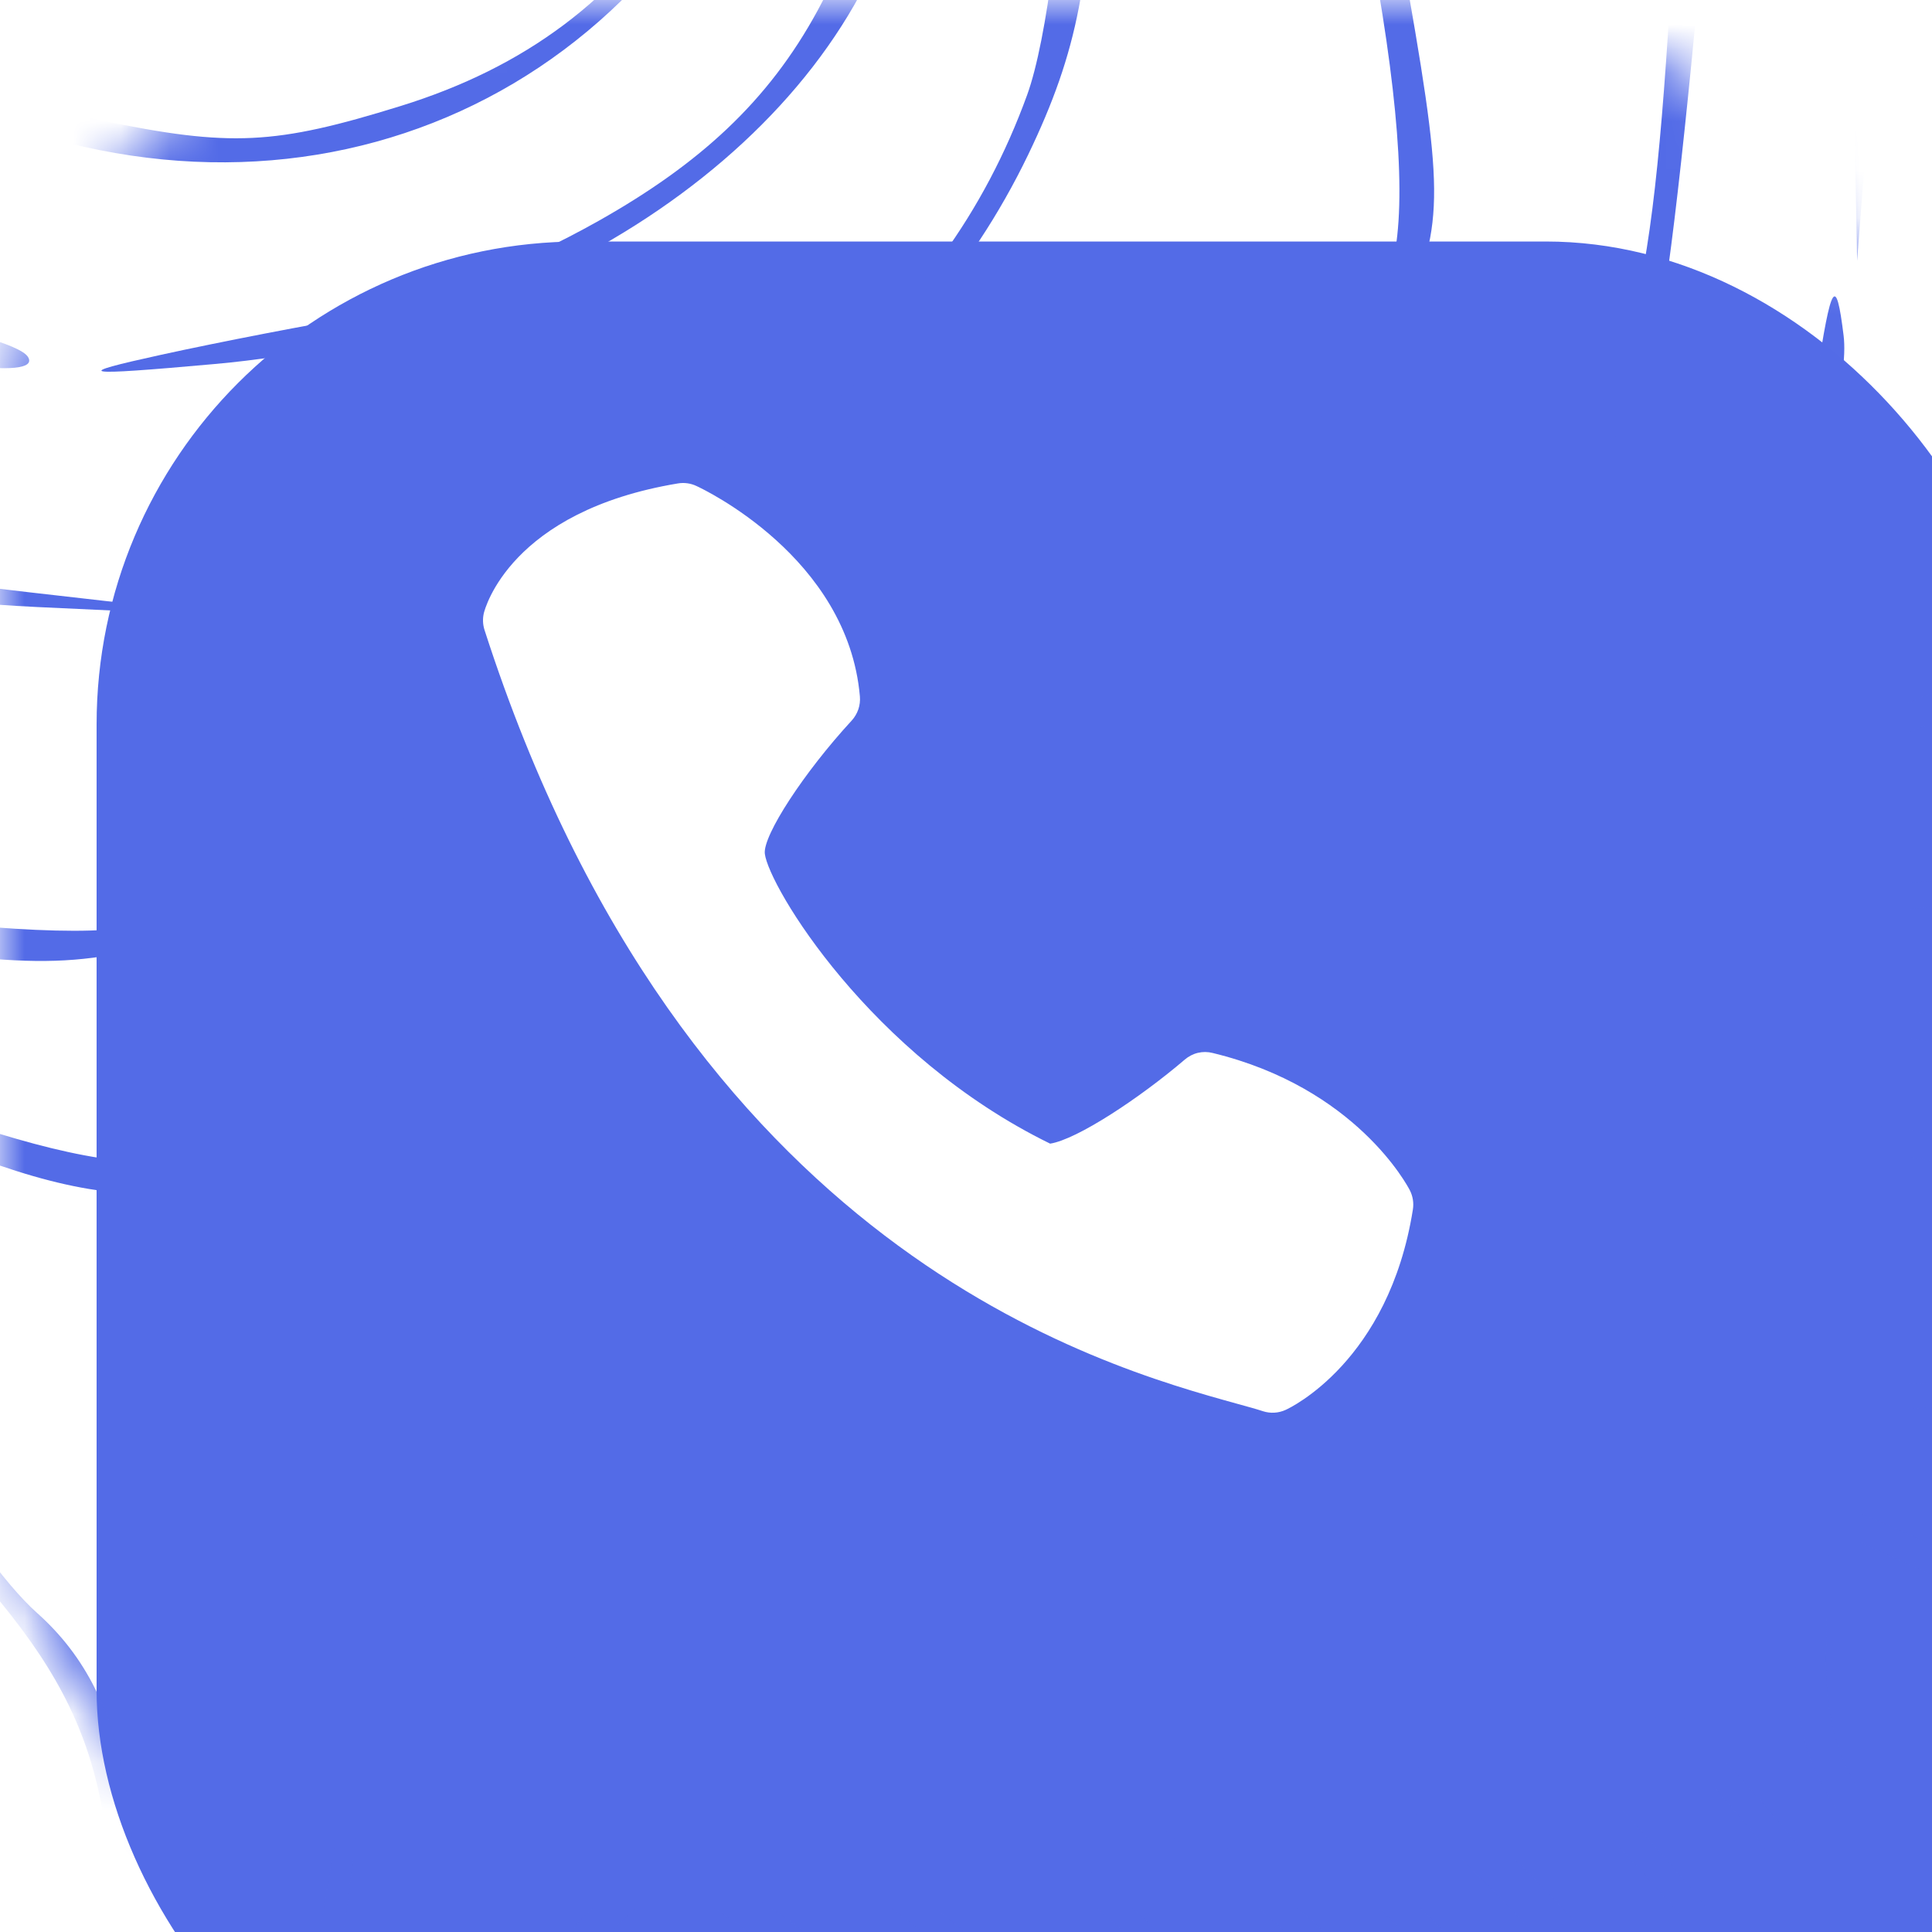
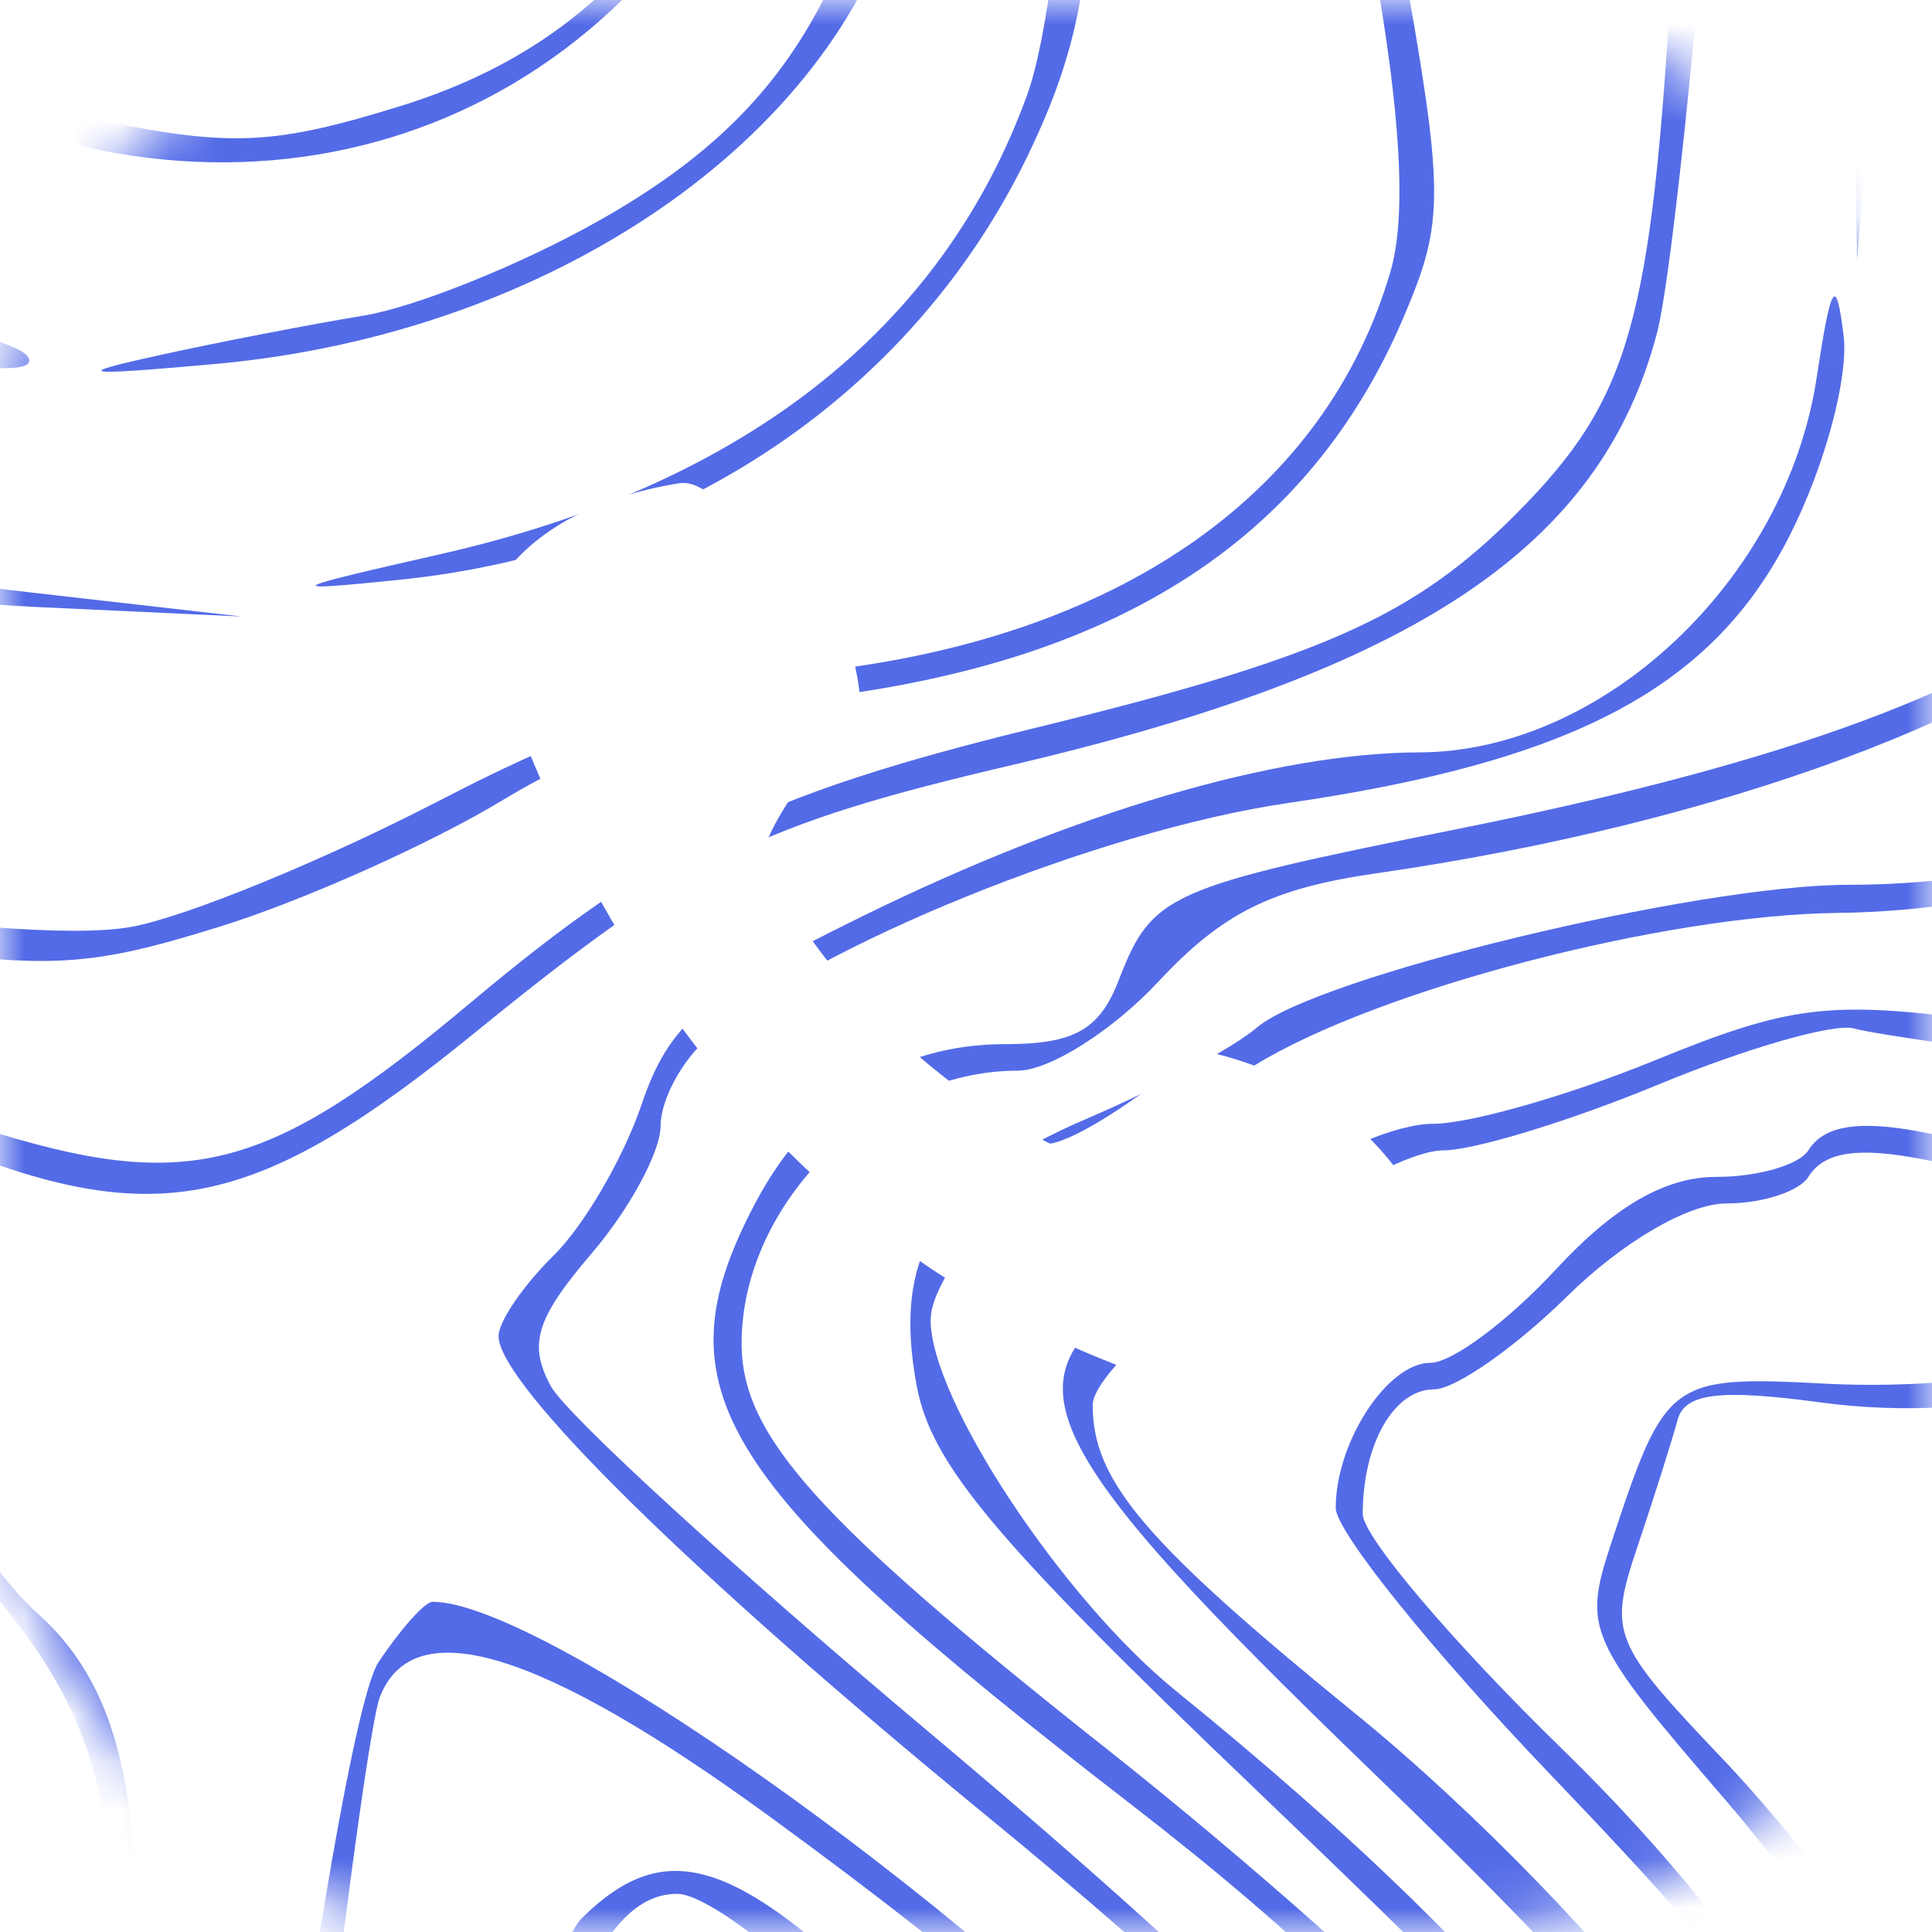
<svg xmlns="http://www.w3.org/2000/svg" width="40" height="40" viewBox="0 0 40 40" fill="none">
  <g filter="url(#filter0_i_82_1223)">
-     <rect width="40" height="40" rx="10" fill="#536BE7" />
-   </g>
+     </g>
  <mask id="mask0_82_1223" style="mask-type:alpha" maskUnits="userSpaceOnUse" x="0" y="0" width="40" height="40">
    <rect width="40" height="40" rx="10" fill="#2D3035" />
  </mask>
  <g mask="url(#mask0_82_1223)">
    <path d="M8.294 2.195C13.434 0.602 15.982 -3.478 16.849 -11.505C17.037 -13.244 17.317 -14.667 17.472 -14.667C18.106 -14.667 17.008 -7.471 15.96 -4.758C13.195 2.397 5.802 5.303 -1.257 2.01C-3.194 1.106 -5.354 -2.241 -5.277 -4.221C-5.26 -4.675 -4.878 -4.029 -4.43 -2.786C-3.302 0.341 -1.578 1.737 2.096 2.494C4.776 3.047 5.69 3.003 8.294 2.195Z" fill="#536BE7" />
    <path d="M19.05 -7.691C19.464 -10.772 19.808 -13.643 19.815 -14.071C19.822 -14.499 19.964 -14.716 20.131 -14.551C20.528 -14.16 19.444 -5.155 18.642 -2.183C17.274 2.888 11.397 6.912 4.451 7.536C1.638 7.788 1.458 7.757 3.333 7.346C4.563 7.076 6.45 6.712 7.526 6.535C8.603 6.359 10.793 5.476 12.393 4.573C16.564 2.221 18.097 -0.603 19.05 -7.691Z" fill="#536BE7" />
    <path d="M11.136 -3.193C12.577 -4.877 13.271 -6.925 13.999 -11.643C14.232 -13.155 14.518 -13.996 14.634 -13.512C15.013 -11.931 13.199 -4.778 11.998 -3.12C9.903 -0.227 4.022 0.404 0.83 -1.922C-0.659 -3.007 -2.106 -6.314 -1.499 -7.245C-1.302 -7.547 -1.063 -7.01 -0.968 -6.051C-0.474 -1.041 7.652 0.878 11.136 -3.193Z" fill="#536BE7" />
    <path d="M22.039 -4.259C22.052 -6.547 22.458 -9.726 22.94 -11.322C24.081 -15.098 24.442 -14.728 23.416 -10.835C22.979 -9.182 22.62 -5.967 22.617 -3.689C22.613 -0.482 22.313 1.072 21.288 3.201C18.912 8.134 14.058 11.417 8.276 12.003C5.801 12.255 5.873 12.21 9.111 11.475C15.377 10.055 19.501 6.829 21.266 1.965C21.678 0.83 22.026 -1.97 22.039 -4.259Z" fill="#536BE7" />
    <path d="M28.429 -0.841C27.636 -5.237 27.709 -10.534 28.595 -12.803C29.249 -14.479 29.282 -13.113 28.667 -9.86C28.14 -7.071 28.198 -5.556 29.004 -1.042C29.908 4.02 29.913 4.56 29.066 6.553C27.129 11.113 23.225 13.67 17.03 14.434C14.291 14.773 12.327 15.405 10.409 16.565C8.909 17.473 6.265 18.654 4.532 19.191C1.696 20.07 0.92 20.095 -3.234 19.444C-8.352 18.641 -14.626 16.903 -15.094 16.158C-15.261 15.893 -14.177 16.132 -12.686 16.689C-8.694 18.18 0.294 19.637 2.729 19.188C3.867 18.978 6.732 17.802 9.098 16.575C12.201 14.963 14.47 14.209 17.253 13.862C23.318 13.106 27.471 10.138 28.79 5.616C29.123 4.477 29.003 2.34 28.429 -0.841Z" fill="#536BE7" />
    <path d="M10.325 -6.703C10.887 -8.377 10.822 -8.968 9.874 -10.854C9.223 -12.146 9.076 -12.8 9.516 -12.441C9.928 -12.105 10.542 -11.005 10.88 -9.997C12.198 -6.071 8.546 -2.055 4.36 -2.828C1.849 -3.29 0.357 -6.003 1.288 -8.413C1.875 -9.932 1.886 -9.914 1.581 -7.962C1.317 -6.278 1.507 -5.691 2.692 -4.526C5.167 -2.093 9.16 -3.232 10.325 -6.703Z" fill="#536BE7" />
    <path d="M34.616 -0.648C34.808 -3.974 35.116 -7.631 35.299 -8.775C35.482 -9.919 35.706 -10.782 35.797 -10.692C36.123 -10.372 34.83 4.891 34.308 6.887C33.151 11.313 29.32 13.879 20.945 15.841C15.668 17.077 14.251 17.784 9.824 21.387C5.432 24.963 3.346 25.447 -0.779 23.848C-3.008 22.984 -4.981 22.715 -9.128 22.709C-12.115 22.704 -14.85 22.519 -15.207 22.297C-16.734 21.344 -3.84 22.256 -0.444 23.34C3.882 24.721 5.518 24.305 9.753 20.751C13.58 17.538 15.822 16.444 21.338 15.094C27.378 13.616 29.279 12.77 31.417 10.612C33.745 8.261 34.191 6.691 34.616 -0.648Z" fill="#536BE7" />
    <path d="M38.364 0.962C38.309 -1.885 38.601 -4.408 39.179 -6.077C39.675 -7.508 40.186 -8.576 40.313 -8.45C40.441 -8.325 40.254 -7.507 39.896 -6.634C39.538 -5.76 39.067 -2.696 38.848 0.177L38.45 5.4L38.364 0.962Z" fill="#536BE7" />
    <path d="M45.259 3.246C44.644 1.011 44.425 -1.006 44.663 -2.252C44.869 -3.335 45.164 -4.221 45.318 -4.221C45.472 -4.221 45.432 -3.355 45.23 -2.298C45.002 -1.102 45.231 0.964 45.835 3.156C47.028 7.489 46.639 10.014 44.446 12.169C41.815 14.758 35.613 17.056 28.494 18.081C26.328 18.393 25.311 18.899 23.981 20.326C23.037 21.338 21.727 22.167 21.072 22.167C18.126 22.167 15.354 24.904 15.354 27.813C15.354 29.729 16.928 31.476 22.932 36.224C25.824 38.511 29.068 41.39 30.14 42.622C32.414 45.234 33.976 49.391 33.653 51.969L33.425 53.779L33.336 51.799C33.106 46.732 30.355 42.719 23.461 37.392C14.797 30.698 13.597 28.788 15.63 24.922C16.757 22.78 18.577 21.618 20.804 21.618C22.239 21.618 22.764 21.323 23.161 20.297C23.854 18.505 24.147 18.375 30.221 17.155C37.041 15.784 41.247 14.221 43.618 12.173C46.09 10.039 46.506 7.776 45.259 3.246Z" fill="#536BE7" />
    <path d="M-4.626 6.683C-6.853 6.02 -8.704 3.809 -8.64 1.889L-8.592 0.452L-8.11 2.036C-7.304 4.682 -5.436 6.173 -2.434 6.565C-0.94 6.759 0.416 7.13 0.578 7.388C0.899 7.898 -1.749 7.54 -4.626 6.683Z" fill="#536BE7" />
    <path d="M-5.901 11.654C-8.445 10.905 -12.605 7.5 -12.598 6.172C-12.596 5.747 -12.15 6.062 -11.608 6.871C-9.399 10.164 -6.469 11.457 0.607 12.263L5.01 12.765L0.769 12.568C-1.563 12.459 -4.565 12.048 -5.901 11.654Z" fill="#536BE7" />
    <path d="M29.389 15.577C33.194 15.564 36.976 12 37.611 7.826C37.913 5.84 38.014 5.681 38.17 6.949C38.275 7.811 37.784 9.641 37.061 11.073C35.469 14.228 32.6 15.76 26.657 16.627C22.747 17.199 16.849 19.588 14.655 21.49C14.117 21.956 13.677 22.776 13.677 23.31C13.677 23.845 13.034 25.034 12.248 25.952C11.098 27.296 10.933 27.833 11.405 28.7C11.728 29.292 15.232 32.5 19.192 35.827C26.018 41.562 29.514 45.135 30.936 47.833C31.644 49.176 31.8 53.849 31.149 54.244C30.919 54.383 30.816 53.44 30.921 52.146C31.266 47.885 28.776 44.437 20.393 37.567C14.325 32.593 10.322 28.657 10.322 27.663C10.322 27.362 10.835 26.611 11.461 25.995C12.089 25.378 12.906 23.976 13.279 22.879C13.854 21.184 14.542 20.597 17.855 18.97C22.252 16.811 26.413 15.586 29.389 15.577Z" fill="#536BE7" />
    <path d="M38.266 18.319C44.538 18.319 50.062 15.123 52.071 10.334C52.634 8.991 53.176 8.13 53.277 8.42C53.658 9.526 50.233 14.68 48.265 15.961C45.573 17.712 41.58 18.861 38.049 18.901C34.444 18.941 28.52 20.489 25.977 22.056C24.901 22.72 23.725 23.264 23.365 23.265C22.126 23.269 19.268 26.106 19.268 27.331C19.268 28.977 22 33.107 24.346 35.008C31.759 41.013 35.578 45.97 36.291 50.51C36.569 52.289 36.437 52.109 35.555 49.507C34.011 44.959 33.306 44.041 25.958 37.011C20.581 31.867 19.28 30.315 18.978 28.685C18.47 25.947 19.41 24.483 22.531 23.148C23.965 22.534 25.535 21.692 26.019 21.277C27.248 20.223 35.131 18.319 38.266 18.319Z" fill="#536BE7" />
    <path d="M41.074 21.132C51.556 22.504 51.327 22.519 53.721 20.331C56.289 17.985 56.473 17.903 55.334 19.612C54.86 20.323 53.621 21.357 52.581 21.907C50.836 22.831 50.239 22.855 44.903 22.21C41.721 21.825 38.789 21.413 38.387 21.294C37.986 21.176 36.17 21.695 34.35 22.448C32.532 23.201 30.521 23.817 29.884 23.817C28.377 23.817 22.623 27.998 22.623 29.093C22.623 30.667 23.707 31.937 28.104 35.514C30.524 37.482 33.453 40.506 34.633 42.254C37.004 45.766 39.142 50.755 38.276 50.755C37.969 50.755 37.719 50.391 37.719 49.945C37.719 49.5 37.048 47.707 36.227 45.959C35.096 43.553 33.2 41.303 28.399 36.671C21.402 29.92 20.725 28.519 23.601 26.739C24.447 26.216 25.85 25.221 26.72 24.528C27.588 23.834 28.917 23.267 29.672 23.267C30.426 23.267 32.482 22.68 34.241 21.962C37.069 20.807 37.86 20.711 41.074 21.132Z" fill="#536BE7" />
    <path d="M35.54 24.366C36.395 24.366 37.249 24.119 37.44 23.817C38.014 22.904 39.807 23.183 44.893 24.978C47.559 25.919 51.124 26.876 52.815 27.105C55.73 27.499 55.769 27.525 53.569 27.593C52.189 27.636 48.965 26.884 45.624 25.741C39.764 23.735 38.02 23.442 37.44 24.366C37.249 24.669 36.488 24.916 35.748 24.916C34.955 24.916 33.597 25.707 32.445 26.84C31.369 27.899 30.129 28.765 29.69 28.765C28.86 28.765 28.214 29.895 28.214 31.347C28.214 31.811 30.081 34.009 32.363 36.231C36.504 40.263 39.528 45.112 40.221 48.831C40.39 49.738 40.054 49.23 39.475 47.703C37.694 43.008 36.729 41.573 32.113 36.754C29.661 34.195 27.655 31.705 27.655 31.221C27.655 29.856 28.726 28.215 29.618 28.215C30.061 28.215 31.225 27.349 32.204 26.291C33.424 24.973 34.474 24.366 35.54 24.366Z" fill="#536BE7" />
-     <path d="M-8.878 26.692C-9.717 27.218 -14.367 27.219 -15.202 26.695C-15.555 26.473 -14.131 26.29 -12.037 26.288C-9.943 26.287 -8.521 26.469 -8.878 26.692Z" fill="#536BE7" />
    <path d="M-3.254 29.089C-3.802 28.318 -5.06 27.457 -6.05 27.176C-7.04 26.895 -7.397 26.642 -6.843 26.615C-5.017 26.525 -2.566 28.206 -1.484 30.288C-0.899 31.416 0.111 32.81 0.76 33.388C2.771 35.175 3.205 38.091 2.478 44.908C2.118 48.275 1.723 51.133 1.6 51.259C1.243 51.624 1.344 49.739 1.964 44.433C2.713 38.022 2.307 35.871 -0.215 32.898C-1.339 31.574 -2.707 29.86 -3.254 29.089Z" fill="#536BE7" />
    <path d="M37.827 28.649C39.494 28.736 41.473 28.566 42.224 28.271C44.25 27.476 44.487 27.525 47.224 29.315C48.608 30.22 50.56 31.113 51.563 31.299C52.567 31.485 53.531 31.867 53.707 32.147C54.514 33.431 48.888 31.25 46.024 29.168C44.725 28.224 44.295 28.173 42.51 28.752C41.263 29.157 39.403 29.267 37.702 29.037C35.604 28.753 34.88 28.842 34.731 29.401C34.623 29.807 34.25 30.985 33.903 32.019C33.297 33.822 33.371 34.005 35.674 36.425C36.996 37.815 38.743 40.069 39.557 41.435C41.404 44.533 42.878 48.556 42.167 48.556C41.873 48.556 41.633 48.169 41.633 47.697C41.633 45.957 38.586 40.582 35.707 37.247C32.873 33.961 32.771 33.734 33.35 31.976C34.481 28.539 34.563 28.478 37.827 28.649Z" fill="#536BE7" />
    <path d="M-8.104 32.364C-9.071 31.352 -10.105 30.966 -12.255 30.817L-15.118 30.617L-12.062 30.515C-9.65 30.435 -8.768 30.648 -7.869 31.529C-7.243 32.142 -5.874 33.193 -4.826 33.865C-2.047 35.647 -0.921 37.431 -0.213 41.175C0.242 43.583 0.251 45.255 -0.184 47.217L-0.785 49.93L-0.488 46.842C-0.023 42.013 -1.179 37.639 -3.484 35.501C-4.545 34.517 -5.729 33.712 -6.114 33.712C-6.5 33.712 -7.395 33.105 -8.104 32.364Z" fill="#536BE7" />
-     <path d="M39.405 39.22C37.427 36.897 37.16 36.25 37.16 33.773C37.16 32.228 37.324 30.964 37.523 30.964C37.724 30.964 39.242 31.616 40.898 32.412C43.404 33.617 44.387 33.805 46.749 33.531C48.736 33.299 50.073 33.446 51.202 34.02C52.09 34.471 52.815 34.964 52.815 35.115C52.815 35.266 52.09 35.021 51.202 34.569C50.081 34 48.735 33.849 46.793 34.075C44.528 34.339 43.415 34.139 40.928 33.019L37.858 31.637L37.81 34.022C37.769 35.983 38.11 36.818 39.731 38.725C41.713 41.058 42.883 42.982 43.868 45.528C44.779 47.885 43.982 47.04 42.786 44.382C42.161 42.992 40.639 40.67 39.405 39.22Z" fill="#536BE7" />
    <path d="M5.305 52.954C4.639 52.954 6.999 35.67 7.837 34.413C8.295 33.726 8.798 33.163 8.955 33.163C11.228 33.163 19.937 39.322 24.467 44.134C27.773 47.645 29.288 51.49 28.348 53.988C27.97 54.993 27.868 54.701 27.861 52.594C27.844 47.906 24.792 44.067 15.959 37.627C11.212 34.166 8.561 33.349 7.866 35.133C7.679 35.611 7.103 39.816 6.585 44.478C6.068 49.14 5.492 52.954 5.305 52.954Z" fill="#536BE7" />
-     <path d="M-9.143 37.408C-9.969 36.644 -11.148 35.899 -11.763 35.754C-12.617 35.552 -12.522 35.474 -11.361 35.425C-10.283 35.38 -9.488 35.831 -8.631 36.97C-7.966 37.854 -6.843 38.721 -6.135 38.895C-5.428 39.07 -4.73 39.645 -4.584 40.173C-3.811 42.977 -3.689 44.158 -4.171 44.158C-4.466 44.158 -4.785 43.236 -4.88 42.109C-5.007 40.616 -5.405 39.889 -6.348 39.429C-7.059 39.083 -8.317 38.173 -9.143 37.408Z" fill="#536BE7" />
    <path d="M45.284 44.481C44.014 42.876 42.575 38.806 42.944 37.861C43.222 37.146 43.661 37.225 45.89 38.391C47.33 39.144 48.912 39.78 49.404 39.803C49.989 39.831 50.055 39.943 49.596 40.125C49.21 40.278 47.75 39.859 46.352 39.194C44.955 38.529 43.663 38.13 43.481 38.308C43.3 38.487 43.819 40.185 44.634 42.083C45.45 43.98 45.742 45.059 45.284 44.481Z" fill="#536BE7" />
    <path d="M8.222 53.821C7.633 53.242 11.038 40.705 12.055 39.705C13.775 38.014 15.218 38.455 18.489 41.671C21.59 44.72 23.192 47.493 23.17 49.775C23.156 51.17 21.076 56.014 20.664 55.61C20.52 55.469 20.902 54.39 21.513 53.212C22.854 50.627 22.908 49.038 21.738 46.615C20.695 44.453 15.231 39.21 14.022 39.21C12.558 39.21 11.524 41.417 9.982 47.837C9.157 51.269 8.365 53.962 8.222 53.821Z" fill="#536BE7" />
    <path d="M-3.845 46.494C-4 46.873 -4.127 46.563 -4.127 45.807C-4.127 45.051 -4 44.742 -3.845 45.12C-3.69 45.498 -3.69 46.117 -3.845 46.494Z" fill="#536BE7" />
    <path d="M10.467 54.379C10.036 53.956 11.392 49.014 12.328 47.594C13.61 45.65 16.21 45.919 17.629 48.144C18.828 50.022 18.808 53.638 17.588 55.605C17.163 56.291 17.125 56.105 17.443 54.878C18.579 50.49 17.233 46.907 14.448 46.907C12.938 46.907 12.399 47.778 11.451 51.747C11.069 53.35 10.626 54.535 10.467 54.379Z" fill="#536BE7" />
    <path d="M17.803 14.417C17.552 11.533 14.544 10.118 14.417 10.061C14.298 10.005 14.164 9.987 14.035 10.009C10.562 10.586 10.04 12.607 10.018 12.691C9.99 12.808 9.995 12.931 10.032 13.045C14.174 25.897 22.783 28.279 25.612 29.063C25.83 29.123 26.01 29.172 26.146 29.217C26.302 29.268 26.471 29.258 26.62 29.189C26.707 29.15 28.752 28.186 29.252 25.044C29.274 24.907 29.252 24.766 29.189 24.643C29.144 24.556 28.075 22.52 25.108 21.801C25.008 21.775 24.902 21.774 24.801 21.798C24.7 21.822 24.607 21.871 24.528 21.939C23.592 22.738 22.3 23.59 21.742 23.678C18.003 21.85 15.914 18.341 15.835 17.676C15.79 17.302 16.647 15.988 17.632 14.92C17.694 14.852 17.741 14.773 17.771 14.686C17.8 14.6 17.811 14.508 17.803 14.417V14.417Z" fill="white" />
  </g>
  <defs>
    <filter id="filter0_i_82_1223" x="0" y="0" width="42" height="45" filterUnits="userSpaceOnUse" color-interpolation-filters="sRGB">
      <feFlood flood-opacity="0" result="BackgroundImageFix" />
      <feBlend mode="normal" in="SourceGraphic" in2="BackgroundImageFix" result="shape" />
      <feColorMatrix in="SourceAlpha" type="matrix" values="0 0 0 0 0 0 0 0 0 0 0 0 0 0 0 0 0 0 127 0" result="hardAlpha" />
      <feOffset dx="2" dy="5" />
      <feGaussianBlur stdDeviation="4" />
      <feComposite in2="hardAlpha" operator="arithmetic" k2="-1" k3="1" />
      <feColorMatrix type="matrix" values="0 0 0 0 1 0 0 0 0 1 0 0 0 0 1 0 0 0 0.05 0" />
      <feBlend mode="normal" in2="shape" result="effect1_innerShadow_82_1223" />
    </filter>
  </defs>
</svg>